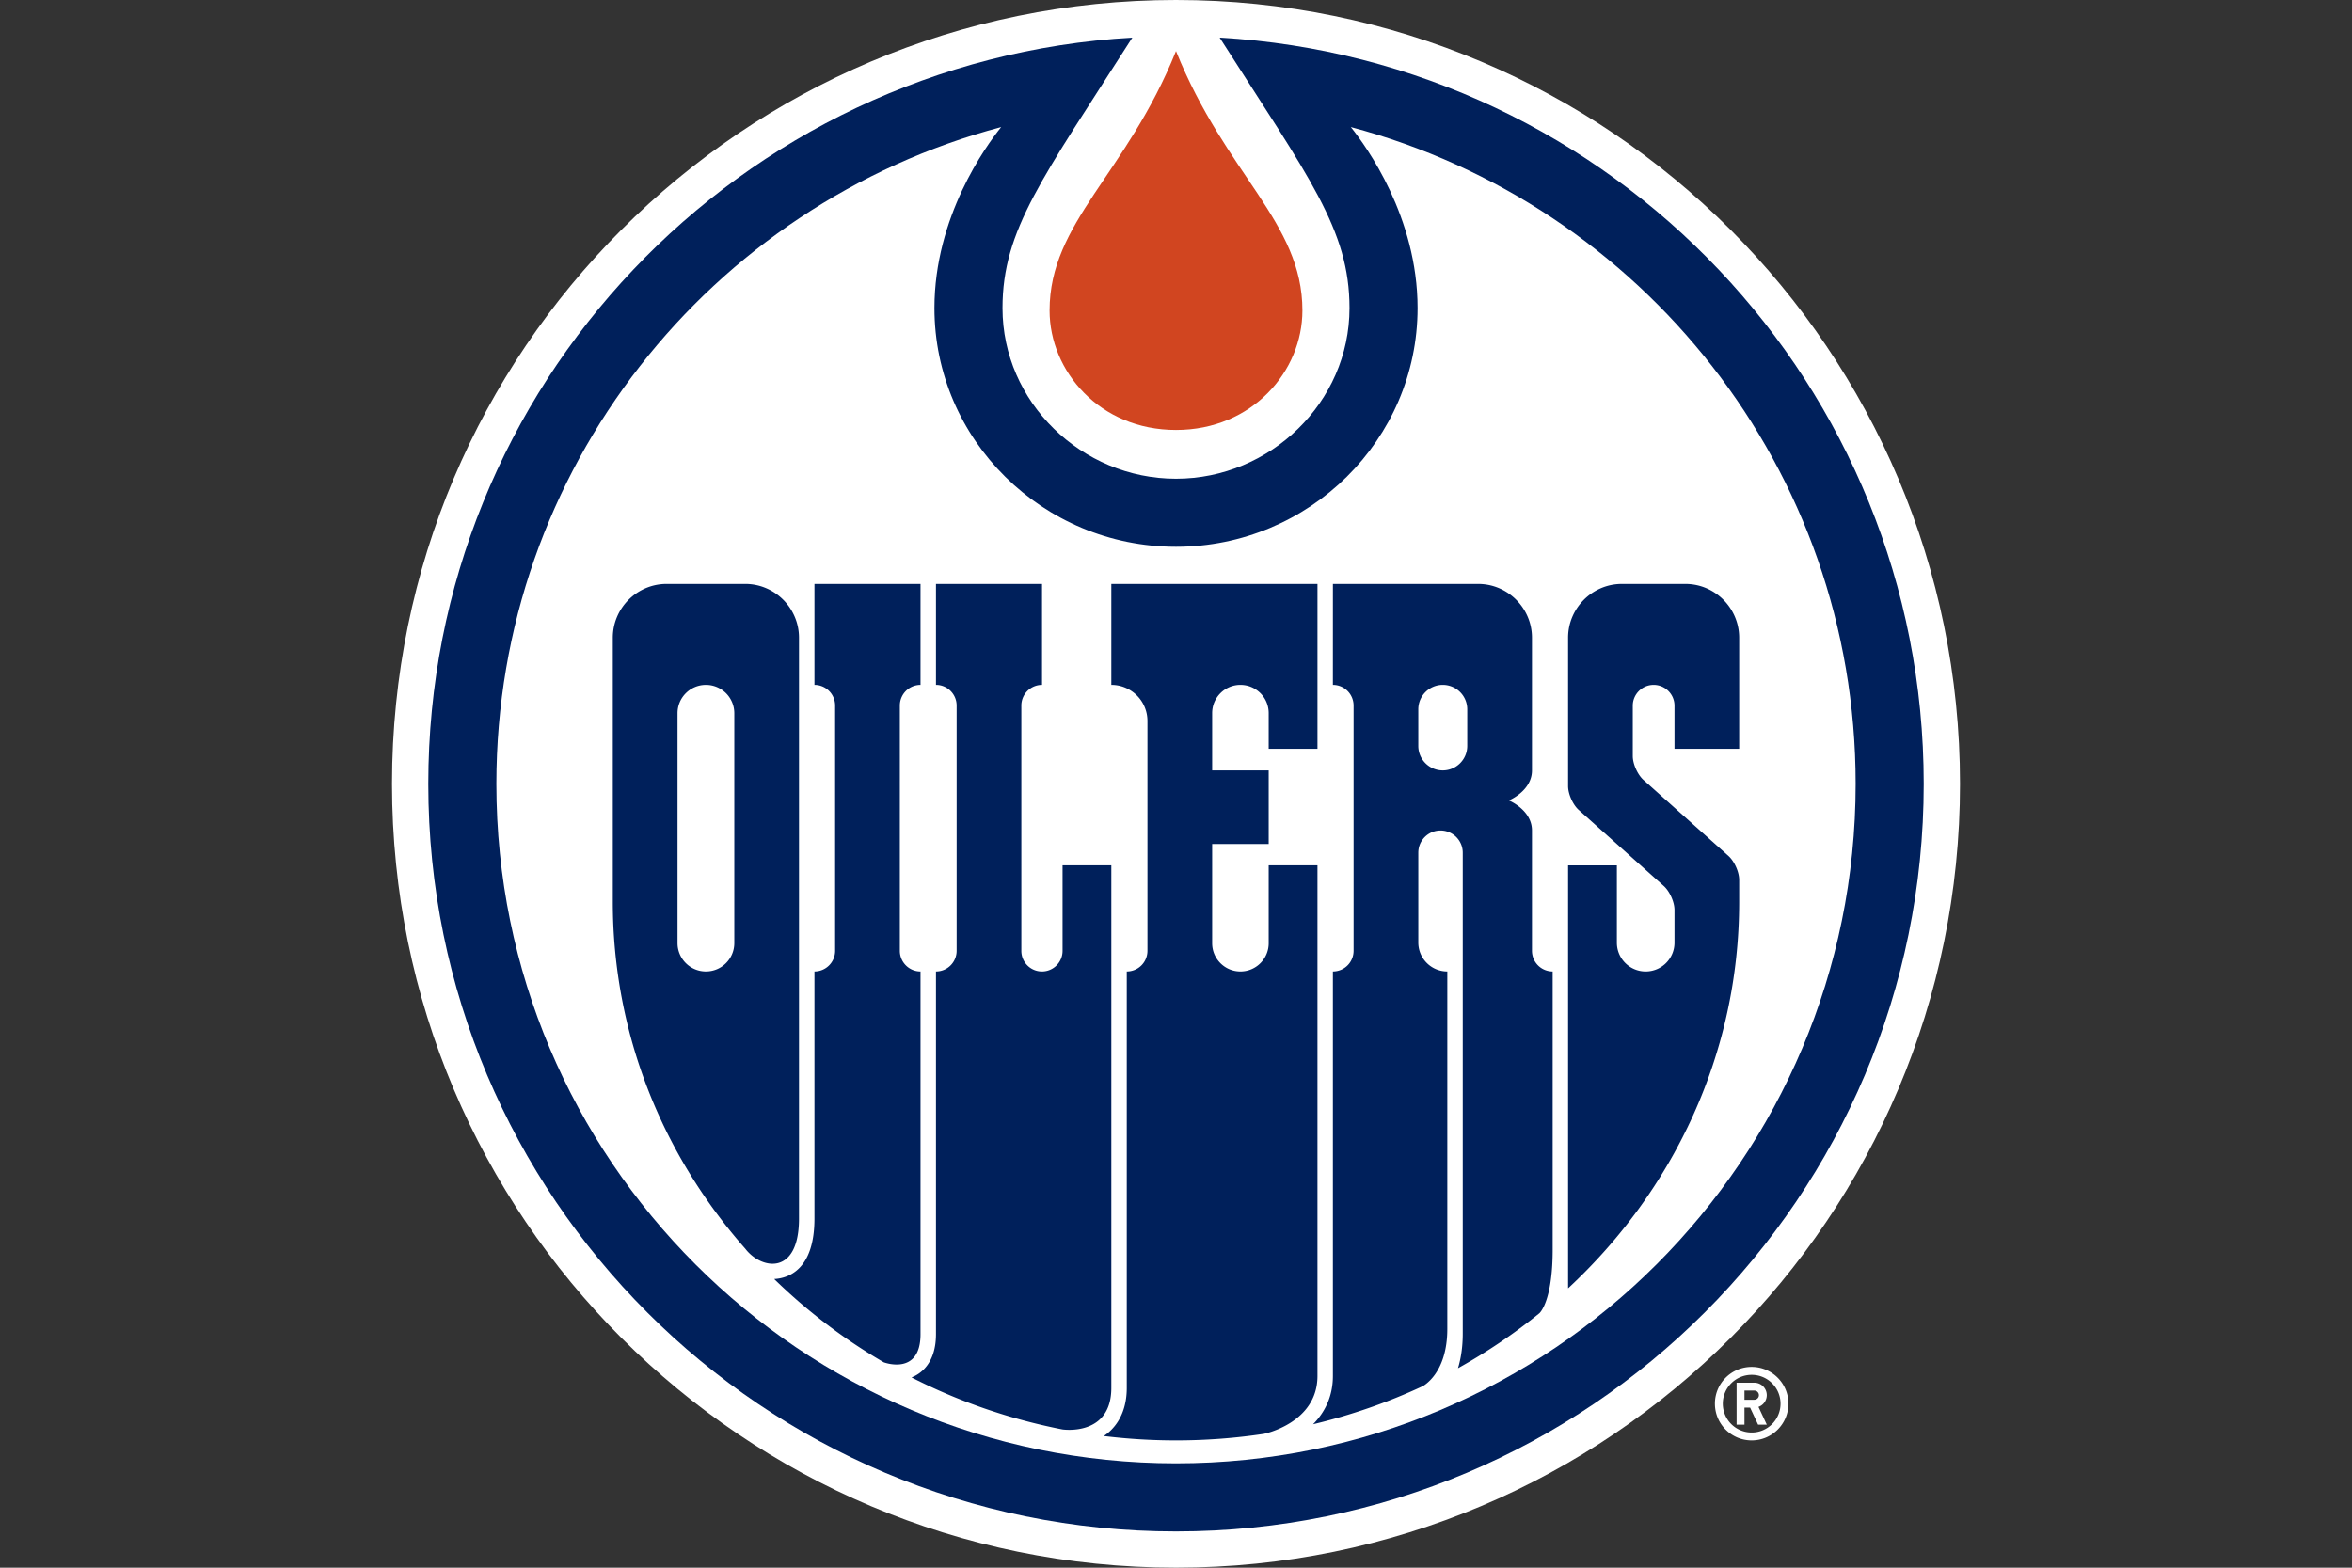
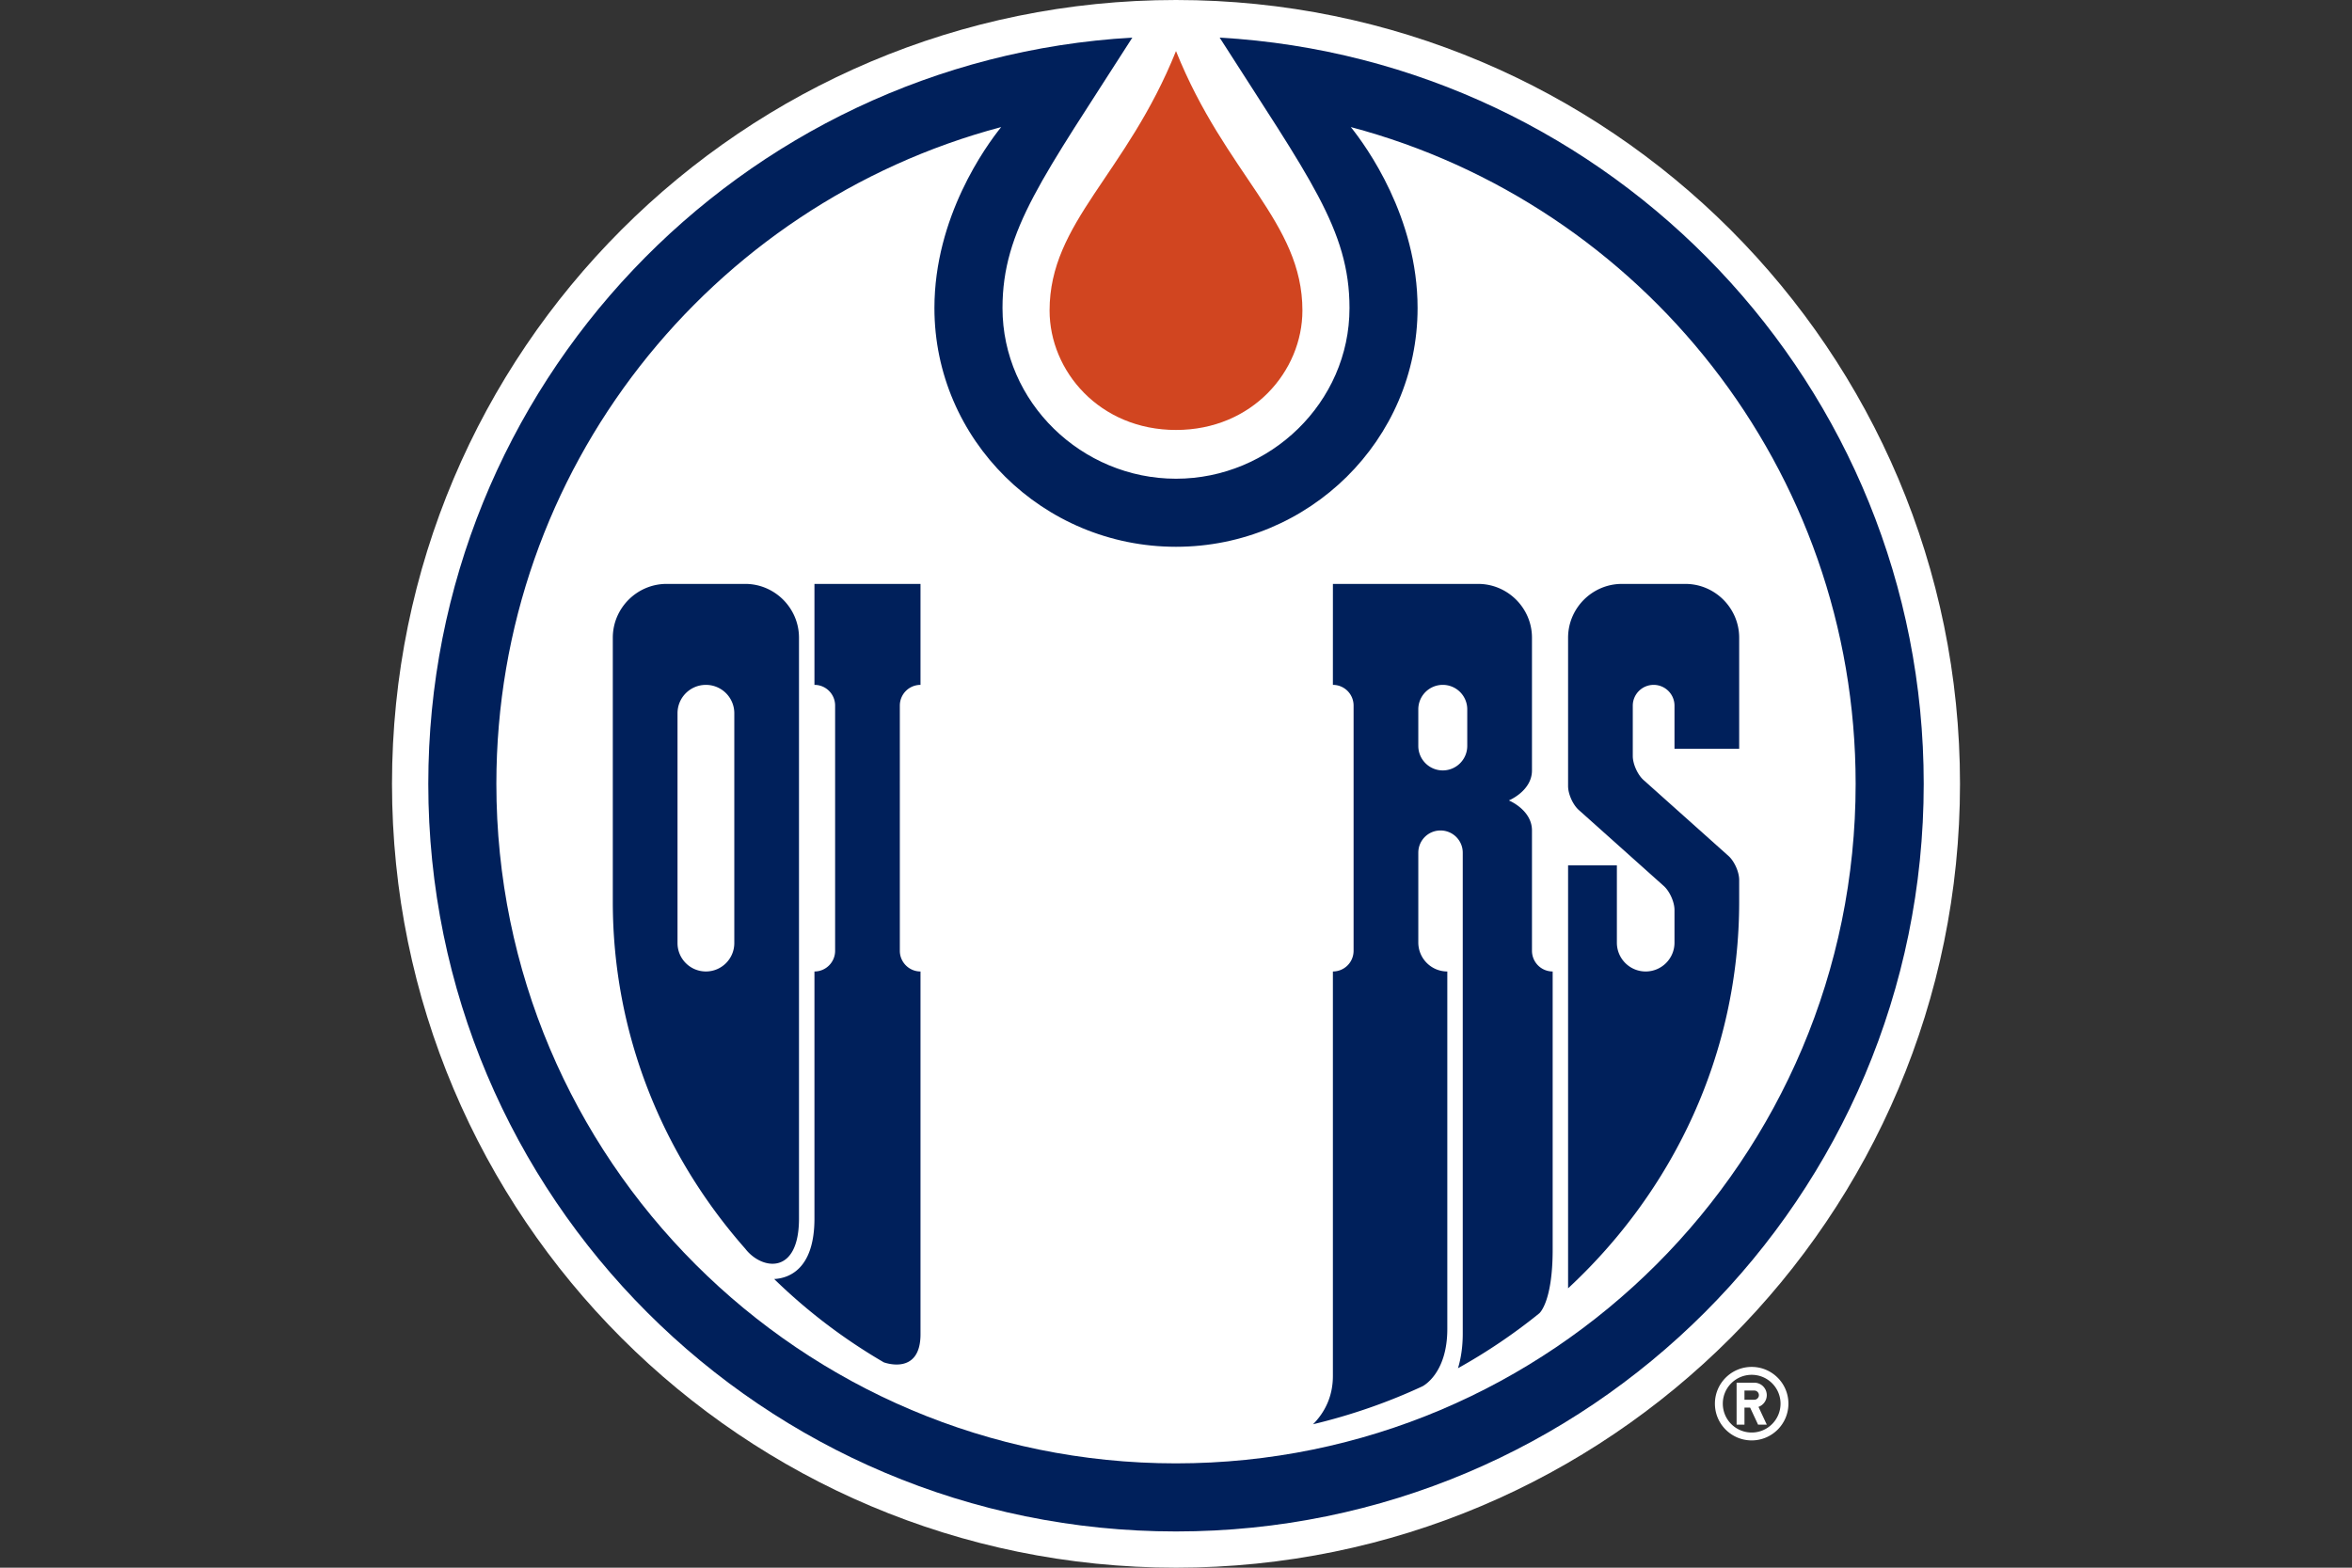
<svg xmlns="http://www.w3.org/2000/svg" fill="none" viewBox="0 0 960 640">
  <rect x="0" y="0" width="960" height="640" fill="#333333" stroke="none" />
  <path fill="#fff" d="M714.97 558.035c-8.282 0-15.005 6.714-15.005 15.001 0 8.278 6.723 15.001 15.005 15.001s14.995-6.723 14.995-15c0-8.288-6.713-15.002-14.995-15.002Zm0 26.784a11.773 11.773 0 0 1-11.782-11.783c0-6.51 5.264-11.774 11.782-11.774 6.51 0 11.78 5.264 11.78 11.774 0 6.512-5.27 11.783-11.78 11.783Zm6.164-15.26a5.097 5.097 0 0 0-1.492-3.595 5.09 5.09 0 0 0-3.598-1.487h-7.228V581.6h3.213v-6.954h2.305l3.247 6.954h3.553l-3.39-7.252a5.1 5.1 0 0 0 3.39-4.789Zm-5.09 1.872h-4.015v-3.747h4.014a1.88 1.88 0 0 1 1.878 1.876 1.88 1.88 0 0 1-1.878 1.871h.001Z" />
  <path fill="#fff" d="M480 640c176.734 0 320-143.263 320-320C800 143.283 656.734 0 480 0 303.267 0 160 143.282 160 320c0 176.737 143.268 320 320 320Z" />
  <path fill="#00205B" d="M497.813 15.348c36.537 57.257 53.004 78.363 53.004 110.415 0 38.477-32.335 69.672-70.816 69.672-38.49 0-70.817-31.195-70.817-69.672 0-32.052 16.466-53.158 53.001-110.415C301.927 24.568 174.811 157.43 174.811 320c0 168.56 136.636 305.208 305.19 305.208 168.555 0 305.19-136.648 305.19-305.208 0-162.57-127.116-295.432-287.378-304.652Zm-17.812 582.064c-153.21 0-277.403-124.21-277.403-277.412 0-128.525 87.425-236.631 206.047-268.126-6.302 7.84-27.248 36.694-27.248 73.888 0 53.74 44.233 97.46 98.604 97.46 54.375 0 98.603-43.72 98.603-97.46 0-37.194-20.955-66.047-27.248-73.888C669.984 83.37 757.406 191.475 757.406 320c0 153.202-124.203 277.412-277.405 277.412Z" />
-   <path fill="#00205B" d="M537.744 353.266h-19.912v31.789c0 6.371-5.166 11.544-11.542 11.544-6.358 0-11.532-5.173-11.532-11.544V344.54h23.074v-30.025h-23.074V291.13c0-6.371 5.174-11.537 11.532-11.537 6.376 0 11.542 5.166 11.542 11.537v14.566h19.912v-67.317h-84.142v41.214c8.142 0 14.748 6.59 14.748 14.75v93.814a8.44 8.44 0 0 1-8.442 8.443v170c0 12.145-6.35 17.682-9.385 19.644 9.78 1.2 19.624 1.799 29.477 1.794 12.192 0 24.167-.92 35.851-2.67 0 0 21.892-4.344 21.892-23.648V353.266h.001Z" />
-   <path fill="#00205B" d="M453.603 353.266h-19.907v34.92c0 4.646-3.765 8.413-8.409 8.413s-8.414-3.767-8.414-8.412V288.04a8.44 8.44 0 0 1 8.445-8.448v-41.214h-43.292v41.214c4.657 0 8.436 3.777 8.436 8.448v100.116c0 4.659-3.78 8.443-8.436 8.443v148.073c0 12.366-6.769 16.423-9.983 17.656 19.098 9.73 39.8 16.96 61.62 21.233 0 0 19.94 3.037 19.94-16.963V353.266Z" />
  <path fill="#00205B" d="M375.719 544.672V396.6c-4.661 0-8.44-3.784-8.44-8.446V288.04a8.453 8.453 0 0 1 2.47-5.972 8.435 8.435 0 0 1 5.97-2.474v-41.218h-43.29v41.218c4.656 0 8.438 3.775 8.438 8.446v100.113c0 4.662-3.782 8.446-8.438 8.446v100.867c0 21.058-10.807 24.392-16.447 24.686a229.931 229.931 0 0 0 44.746 34.01s14.992 5.67 14.992-11.49m334.149-238.977v-45.351c0-12.078-9.878-21.963-21.958-21.963h-25.915c-12.078 0-21.96 9.885-21.96 21.963v60.572c0 3.227 1.96 7.627 4.369 9.762l34.692 31.026c2.404 2.155 4.37 6.56 4.37 9.77v13.371c0 6.494-5.274 11.754-11.765 11.754-6.493 0-11.753-5.26-11.753-11.754V353.27h-19.914v172.677c43.056-39.966 69.834-95.891 69.834-157.82v-8.923c0-3.22-1.958-7.604-4.353-9.758l-34.7-31.023c-2.413-2.163-4.376-6.546-4.376-9.774v-20.556c0-4.687 3.82-8.498 8.52-8.498 4.693 0 8.507 3.81 8.507 8.498v17.603h26.402v-.001Z" />
  <path fill="#00205B" d="M326.12 497.466V260.347c0-12.086-9.877-21.97-21.956-21.97h-32.075c-12.08 0-21.966 9.884-21.966 21.97v107.779c0 53.99 20.348 103.412 54.081 141.665 6.596 8.601 21.916 11.06 21.916-12.325Zm-26.404-112.455c0 6.395-5.188 11.584-11.586 11.584-6.406 0-11.591-5.189-11.591-11.584v-93.83c0-6.413 5.185-11.586 11.59-11.586a11.583 11.583 0 0 1 8.196 3.391 11.584 11.584 0 0 1 3.391 8.196v93.829Zm325.58 3.142v-49.115c0-8.412-9.436-12.265-9.436-12.265s9.436-3.855 9.436-12.257v-54.172c0-12.081-9.887-21.963-21.96-21.963h-59.29l-.008 41.213a8.436 8.436 0 0 1 7.805 5.213 8.44 8.44 0 0 1 .641 3.233v100.113a8.432 8.432 0 0 1-5.213 7.804 8.46 8.46 0 0 1-3.233.642v165.12c0 8.558-3.446 15.018-8.1 19.727 15.564-3.733 30.503-8.905 44.645-15.49 0 0 10.156-4.932 10.156-23.415V396.599c-6.546 0-11.84-5.308-11.84-11.842v-36.643c0-5.022 4.054-9.076 9.063-9.076a9.068 9.068 0 0 1 8.391 5.6 9.05 9.05 0 0 1 .688 3.476v196.332c0 5.554-.763 10.203-1.936 14.115a232.233 232.233 0 0 0 33.186-22.415s5.45-4.514 5.45-25.98V396.599a8.437 8.437 0 0 1-5.972-2.474 8.453 8.453 0 0 1-2.473-5.972Zm-26.415-83.637c0 5.52-4.47 10-9.992 10-5.52 0-9.99-4.48-9.99-10v-14.93a9.984 9.984 0 0 1 9.99-9.992 9.975 9.975 0 0 1 7.067 2.925 9.983 9.983 0 0 1 2.925 7.066v14.931Z" />
  <path fill="#D14520" d="M531.599 126.773c0-36.146-31.355-55.454-51.598-105.928-20.245 50.474-51.601 69.78-51.601 105.927 0 24.703 20.402 48.759 51.6 48.759 31.209 0 51.599-24.055 51.599-48.758Z" />
</svg>